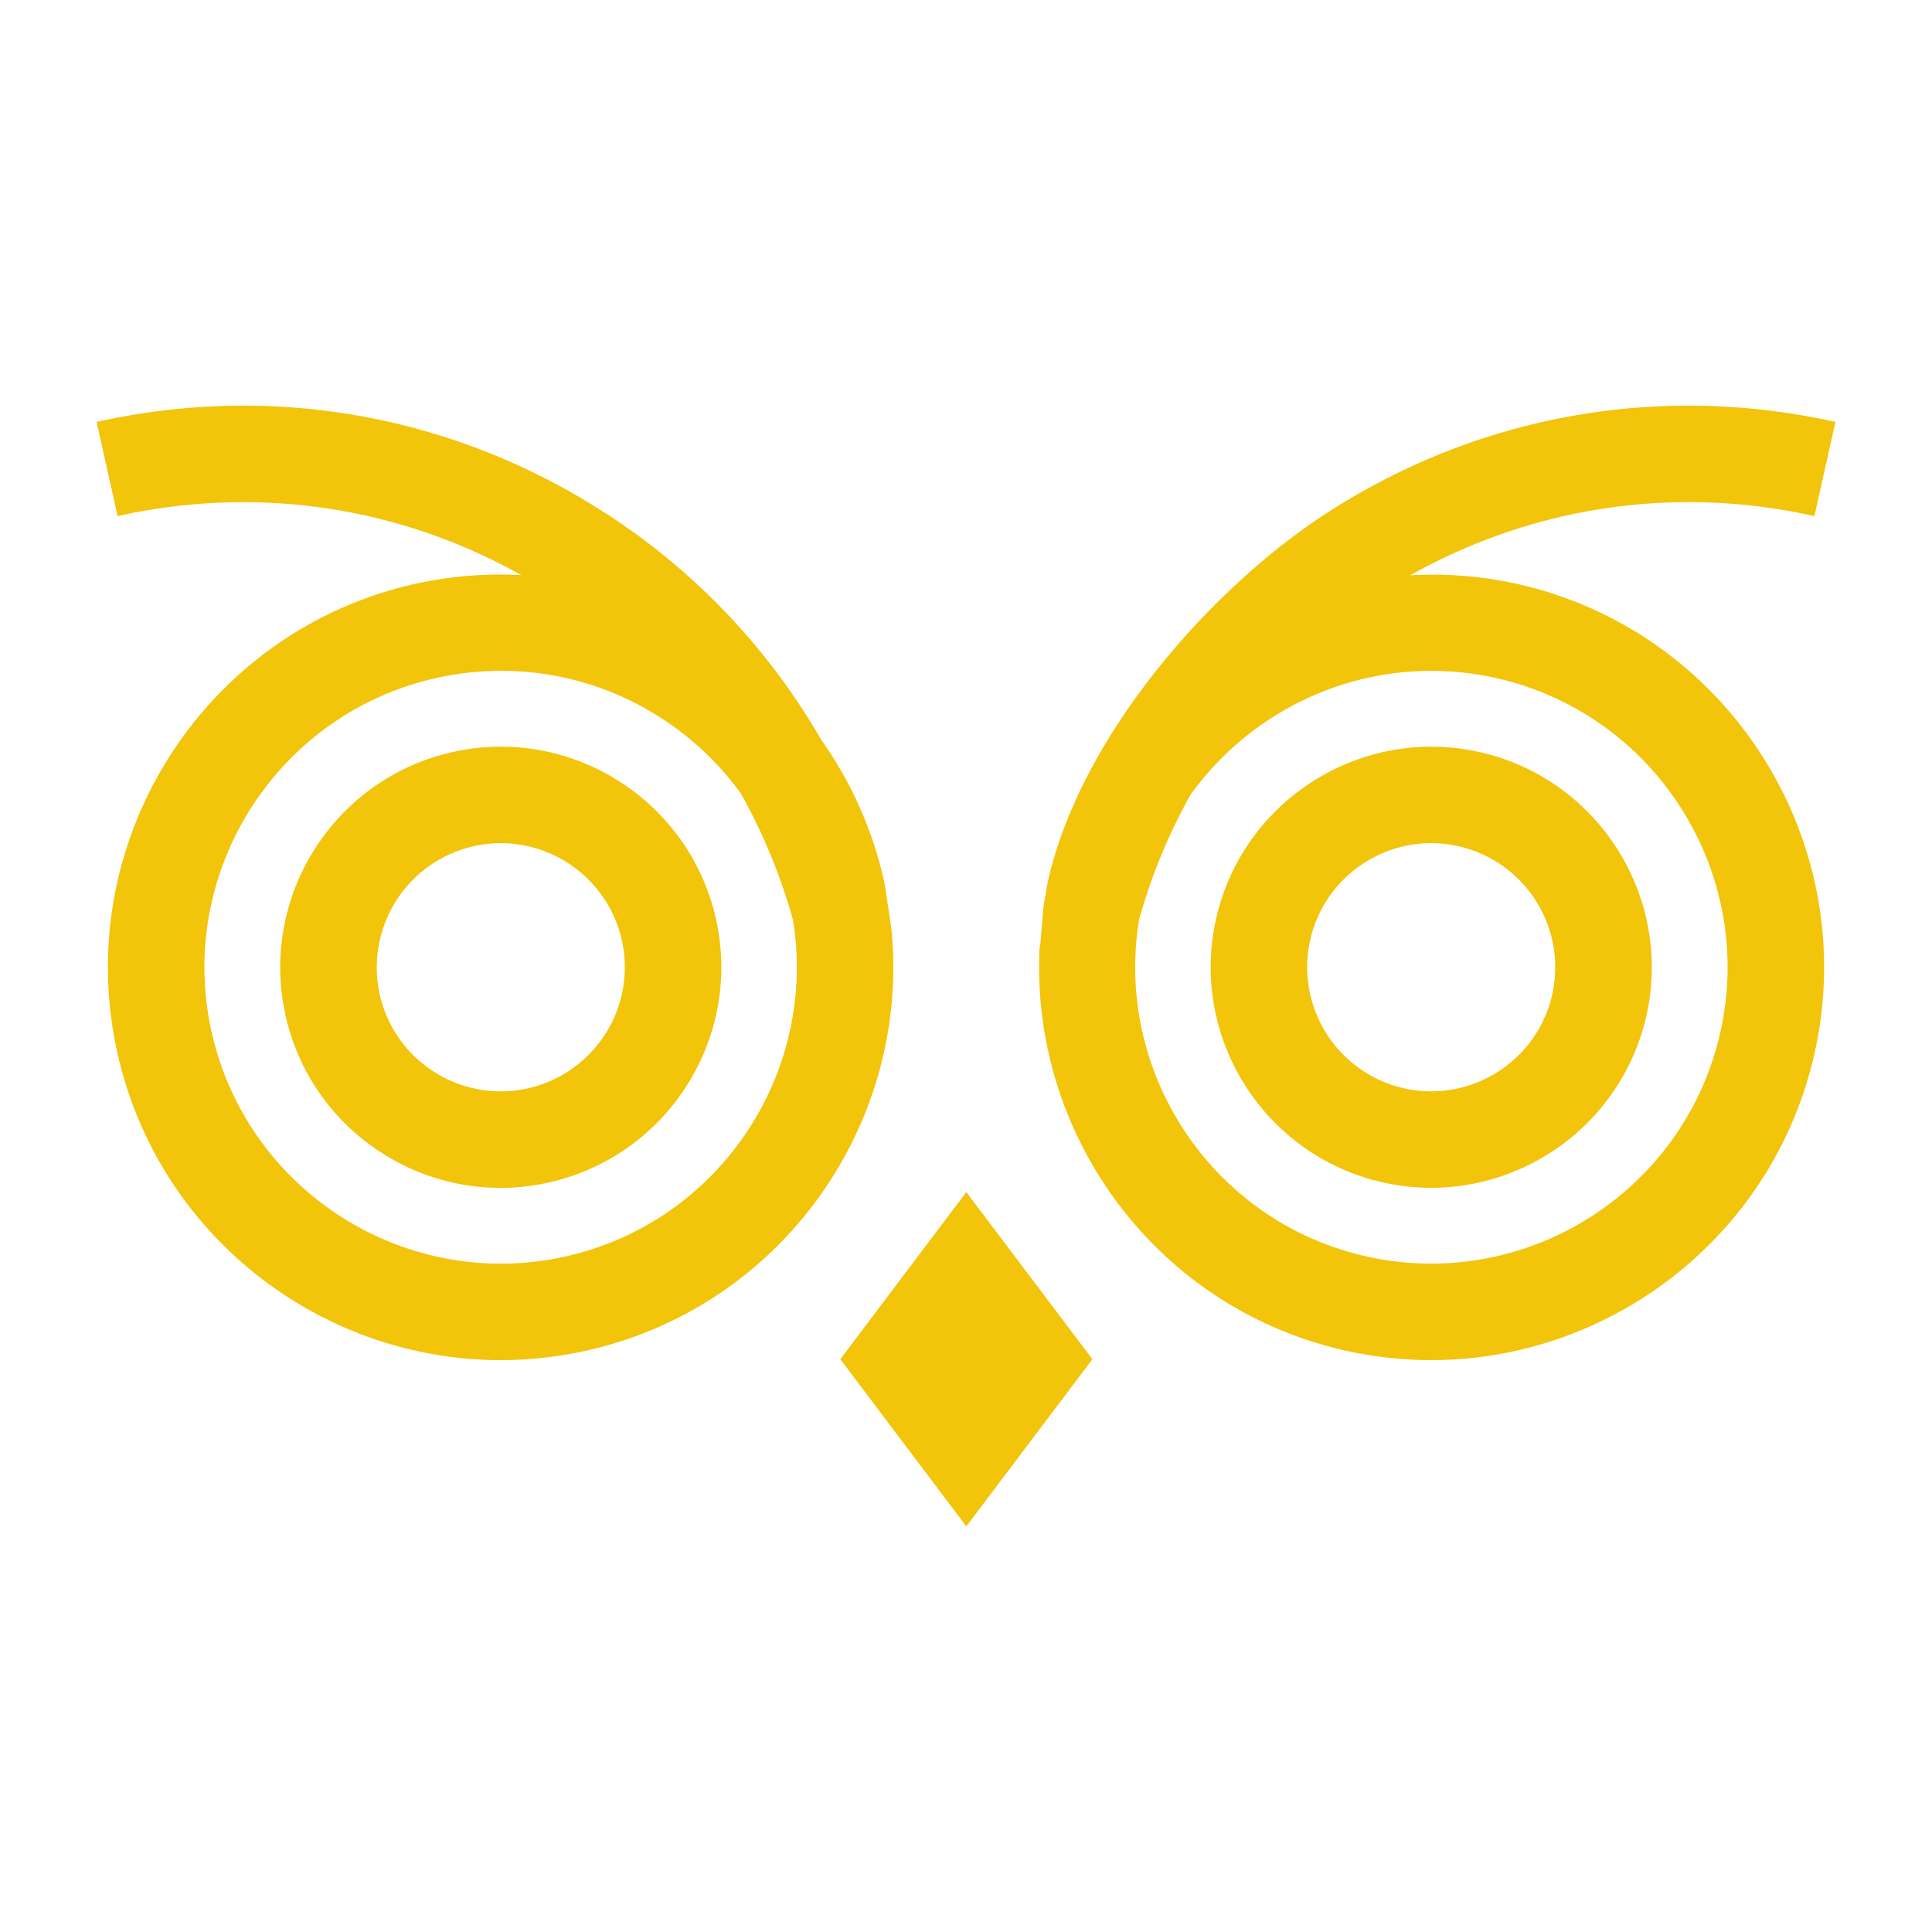
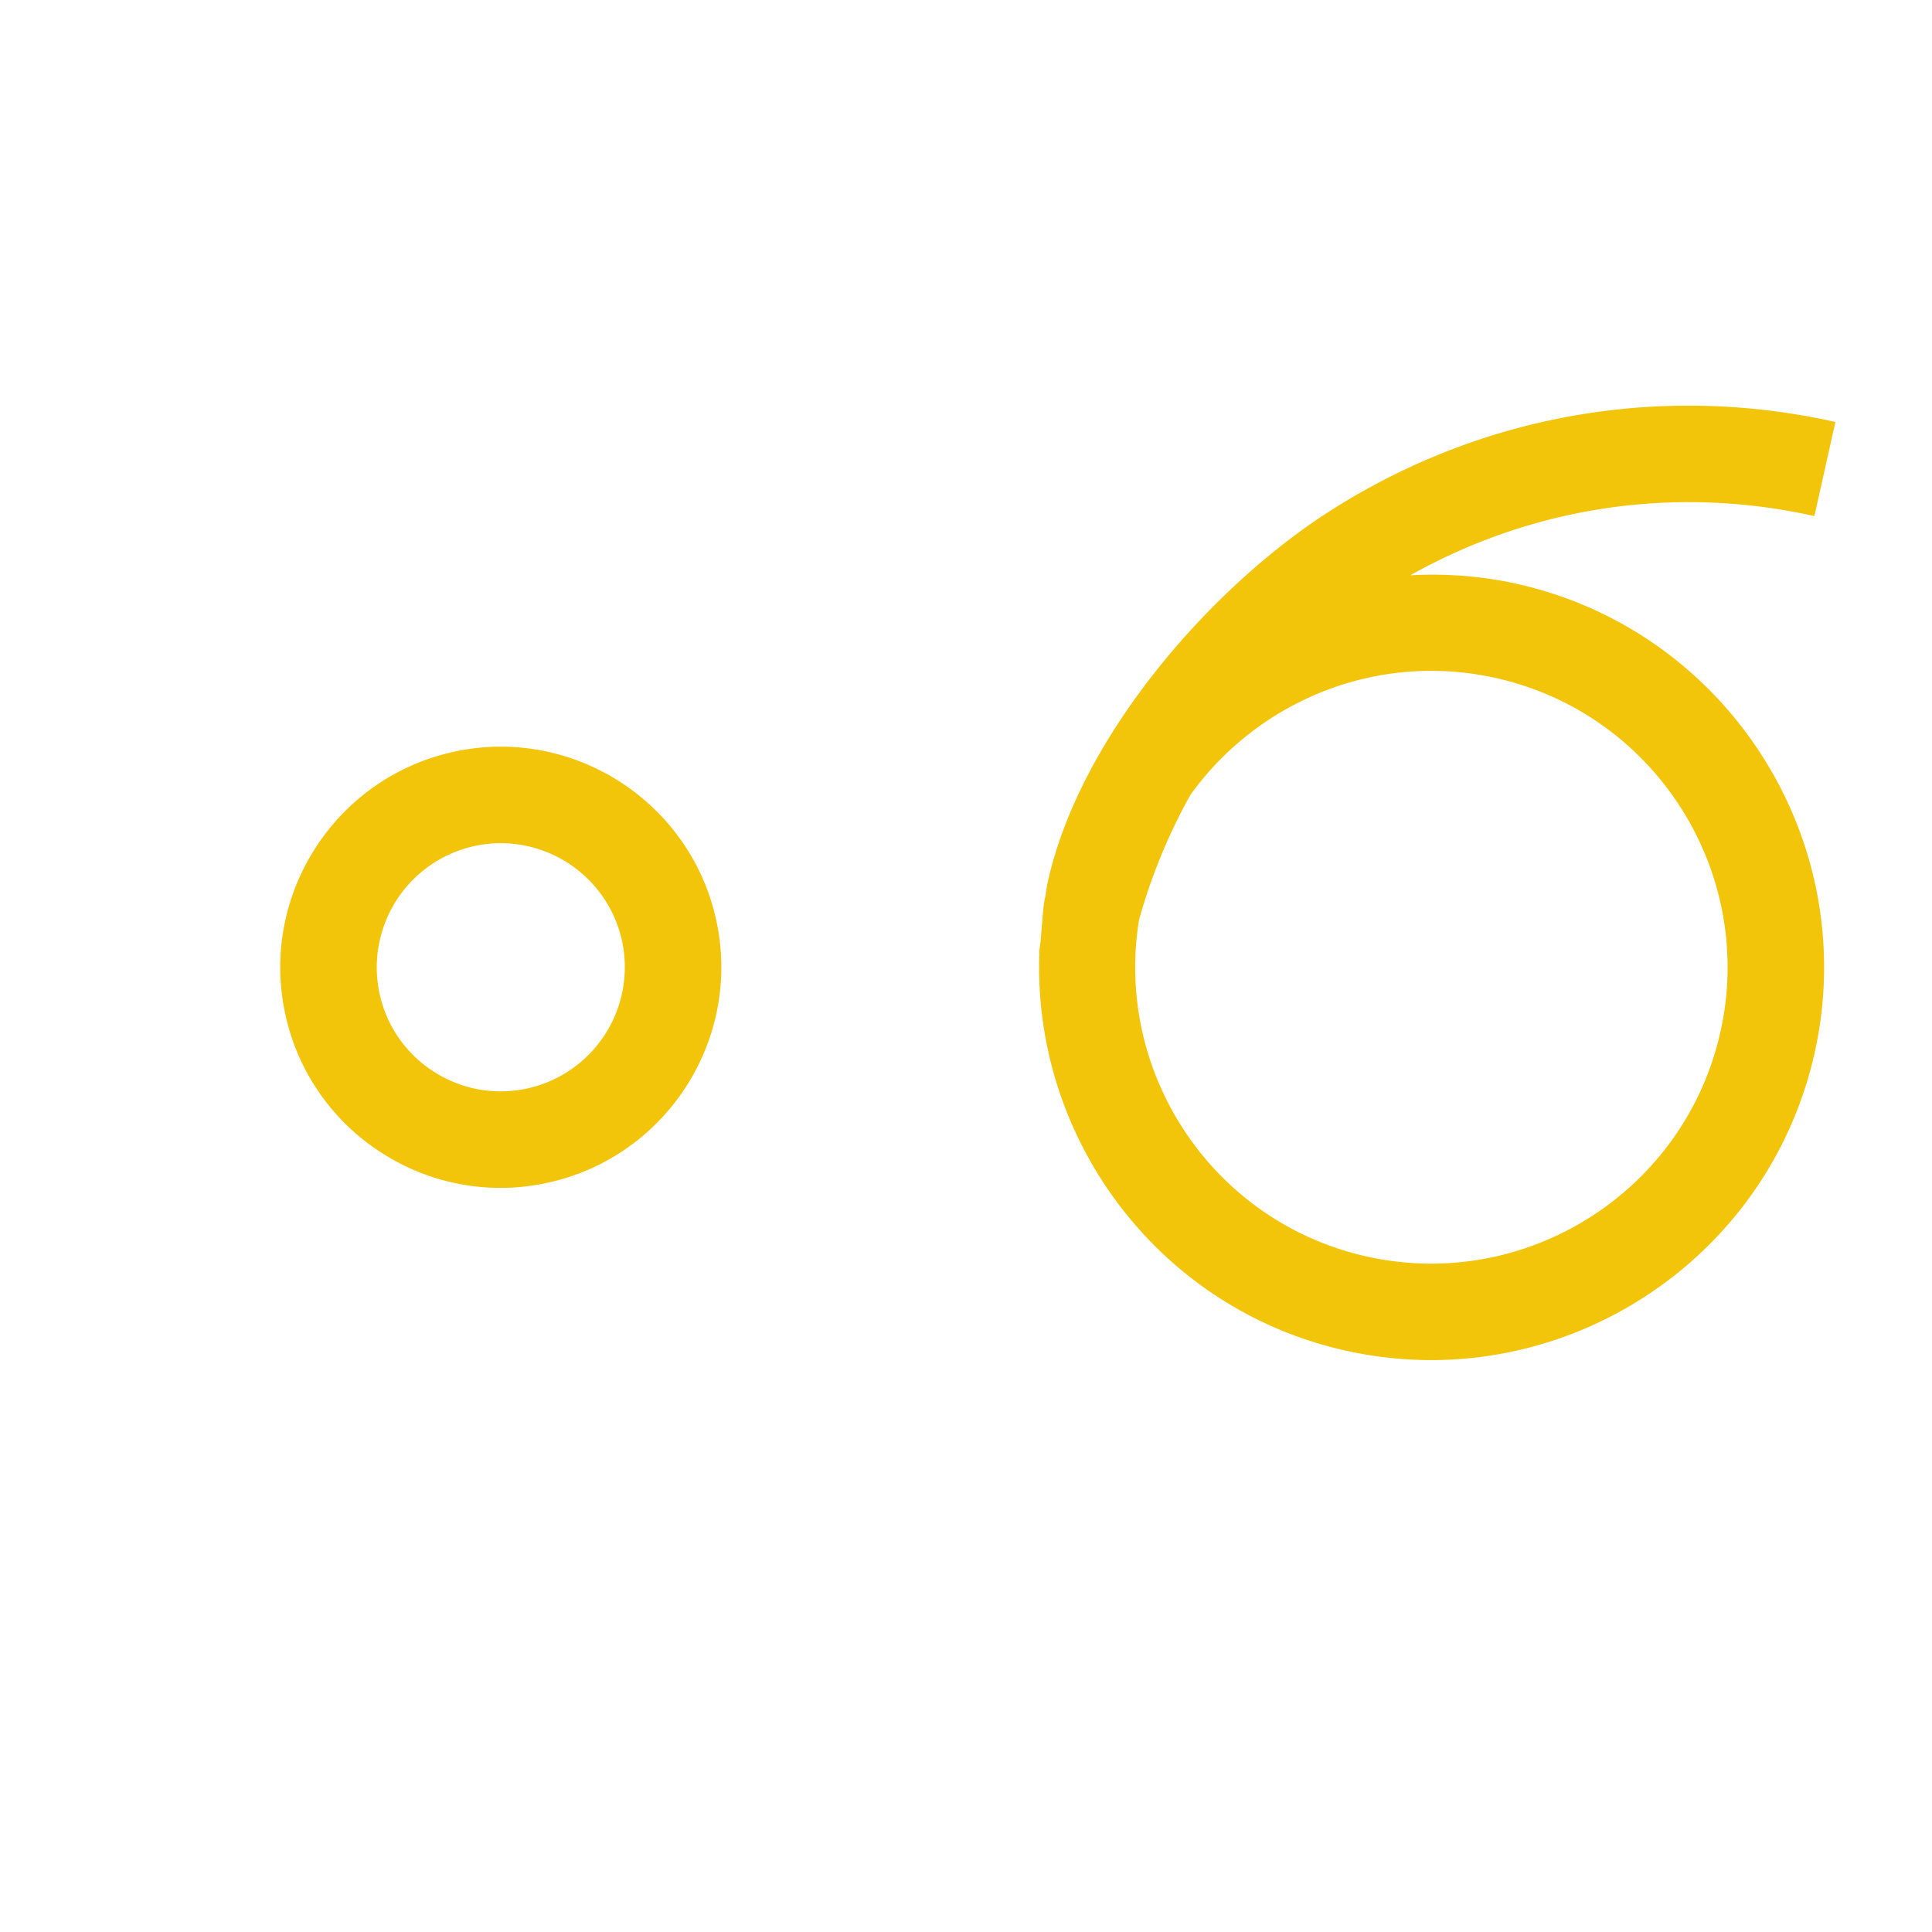
<svg xmlns="http://www.w3.org/2000/svg" xml:space="preserve" viewBox="0 0 100 100">
  <g fill="#f2c40a" class="fill-f8672e">
-     <path d="M26.986 29.769a20.416 20.416 0 0 0-5.496.451C10.549 32.664 3.634 43.552 6.076 54.494c2.111 9.458 10.53 15.906 19.842 15.905a20.36 20.36 0 0 0 4.432-.49c10.115-2.259 16.772-11.737 15.793-21.8 0 0-.319-2.207-.378-2.474a20.279 20.279 0 0 0-3.257-7.341 34.436 34.436 0 0 0-11.42-11.893C23.286 21.447 14.023 19.827 5 21.84l1.088 4.873c7.179-1.602 14.535-.512 20.898 3.056zm7.158 7.347a15.32 15.32 0 0 1 4.202 3.956 29.63 29.63 0 0 1 2.696 6.532c1.297 7.951-3.818 15.655-11.779 17.432-8.253 1.845-16.47-3.374-18.312-11.63-1.843-8.254 3.374-16.47 11.629-18.312 1.121-.25 2.25-.373 3.371-.373a15.23 15.23 0 0 1 8.193 2.395z" />
    <path d="M23.434 38.924c-6.143 1.371-10.025 7.484-8.654 13.627a11.338 11.338 0 0 0 5.021 7.149 11.34 11.34 0 0 0 8.606 1.505c6.143-1.371 10.025-7.485 8.654-13.627-1.372-6.144-7.487-10.028-13.627-8.654zm8.754 9.742a6.43 6.43 0 0 1-4.868 7.666 6.375 6.375 0 0 1-4.841-.847 6.38 6.38 0 0 1-2.825-4.022 6.43 6.43 0 0 1 6.268-7.821 6.434 6.434 0 0 1 6.266 5.024zm21.59.69c.008-.036.015-.091.023-.138.016-.369.02-.738.056-1.109l-.079 1.247zM68.914 26.4c-6.181 3.925-12.993 11.682-14.678 19.235-.06.269-.089.537-.137.805-.138.503-.191 2.117-.297 2.777-.406 9.642 6.107 18.516 15.849 20.691 1.485.331 2.97.49 4.432.49 9.31 0 17.731-6.448 19.842-15.905 2.443-10.942-4.472-21.83-15.414-24.274a20.223 20.223 0 0 0-5.515-.441c6.369-3.577 13.732-4.671 20.917-3.066L95 21.84c-9.021-2.013-18.284-.394-26.086 4.56zm5.164 8.323c1.103 0 2.223.121 3.343.37 8.255 1.843 13.472 10.058 11.629 18.312-1.843 8.255-10.053 13.473-18.313 11.63-7.96-1.777-13.075-9.48-11.78-17.428a29.622 29.622 0 0 1 2.657-6.462c2.848-3.967 7.482-6.422 12.464-6.422z" />
-     <path d="M71.593 61.205a11.42 11.42 0 0 0 2.489.275c5.226 0 9.953-3.621 11.139-8.929 1.371-6.143-2.511-12.256-8.654-13.627-6.14-1.369-12.255 2.511-13.627 8.654-1.372 6.142 2.51 12.256 8.653 13.627zm-3.781-12.539c.772-3.456 4.21-5.643 7.666-4.868a6.428 6.428 0 0 1 4.868 7.666c-.772 3.455-4.211 5.641-7.666 4.868a6.43 6.43 0 0 1-4.868-7.666zM43.494 70.353l6.523 8.651 6.524-8.651-6.524-8.65z" />
  </g>
</svg>